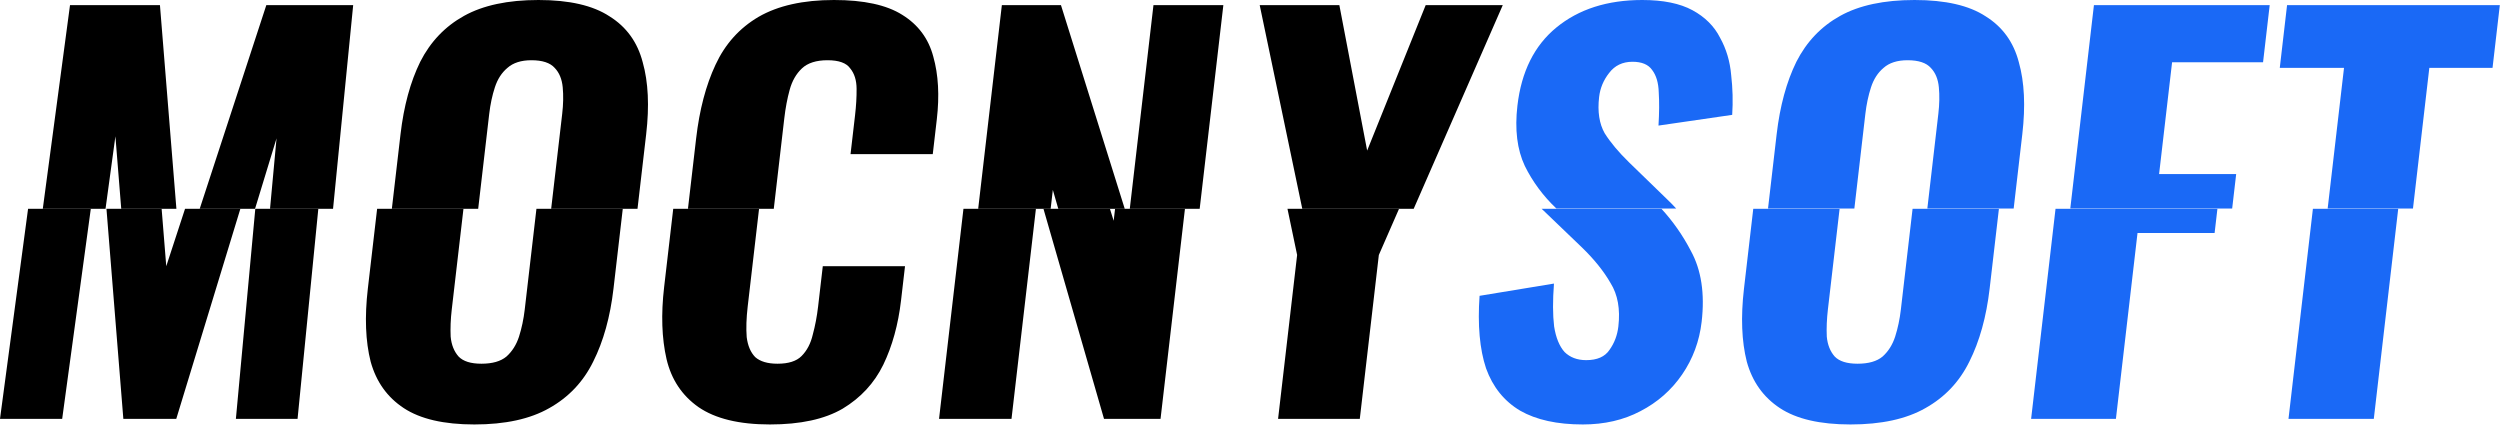
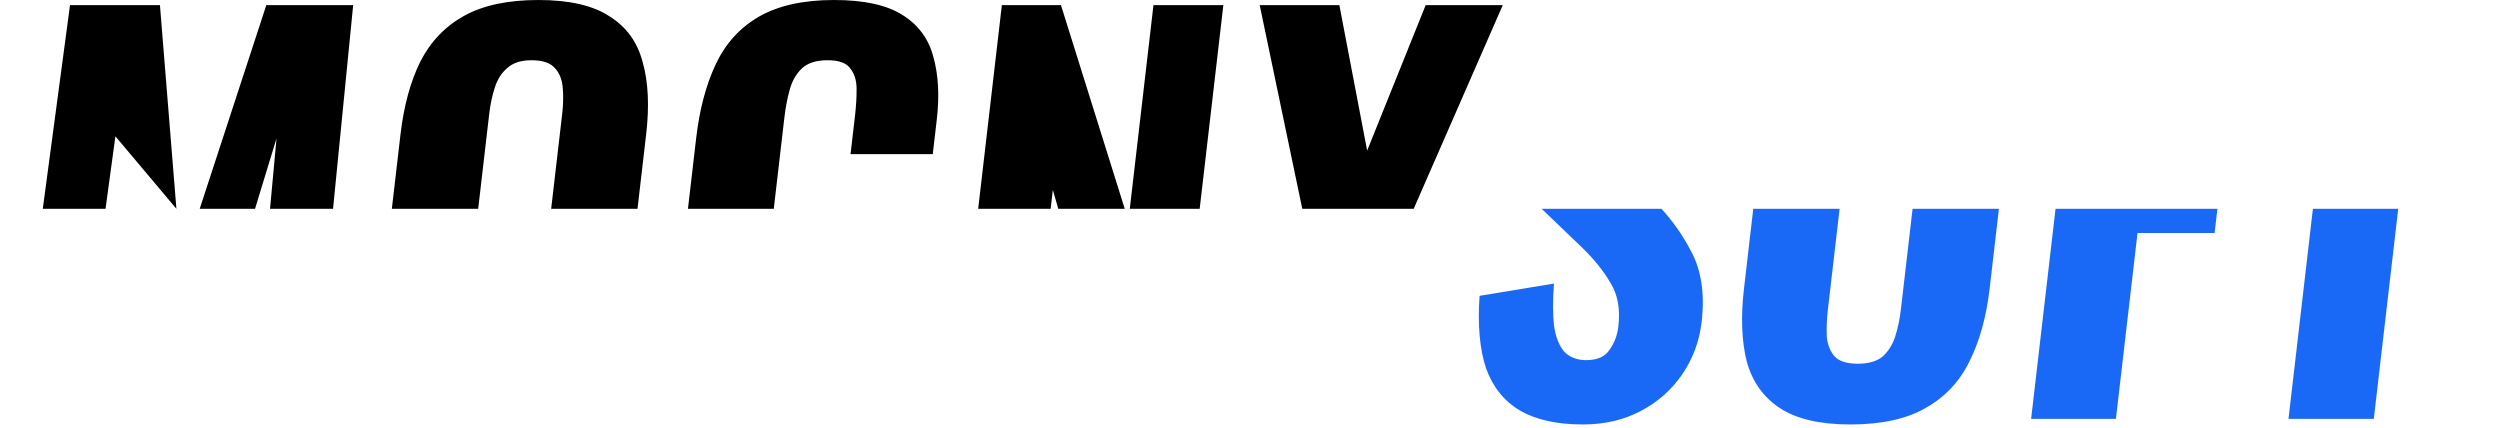
<svg xmlns="http://www.w3.org/2000/svg" width="467" height="80" viewBox="0 0 467 80" fill="none">
  <path fill-rule="evenodd" clip-rule="evenodd" d="M283.969 76.715C286.97 78.431 290.87 79.289 295.67 79.289C299.702 79.289 303.286 78.463 306.422 76.81C309.622 75.157 312.224 72.869 314.228 69.944C316.232 67.02 317.444 63.746 317.866 60.122C318.479 54.846 317.809 50.428 315.854 46.868C314.356 43.983 312.522 41.361 310.355 39L287.975 39C288.059 39.08 288.144 39.16 288.229 39.239L295.484 46.2C297.785 48.425 299.575 50.65 300.852 52.875C302.201 55.037 302.687 57.739 302.31 60.981C302.118 62.633 301.564 64.096 300.648 65.367C299.796 66.638 298.346 67.274 296.298 67.274C294.634 67.274 293.285 66.766 292.252 65.749C291.289 64.668 290.642 63.078 290.31 60.981C290.049 58.819 290.039 56.149 290.281 52.971L276.383 55.259C276.003 60.726 276.407 65.24 277.593 68.8C278.851 72.296 280.976 74.935 283.969 76.715ZM432.051 39H447.987L443.426 78.24H427.49L432.051 39ZM383.974 39H414.214L413.688 43.53H399.288L395.253 78.24H379.413L383.974 39ZM327.51 39L325.775 53.924C325.162 59.201 325.337 63.746 326.302 67.56C327.338 71.311 329.402 74.204 332.493 76.238C335.585 78.272 339.979 79.289 345.675 79.289C351.435 79.289 356.097 78.272 359.661 76.238C363.29 74.204 366.026 71.311 367.87 67.56C369.785 63.746 371.05 59.201 371.663 53.924L373.398 39H357.27L355.08 57.834C354.874 59.614 354.518 61.298 354.013 62.888C353.516 64.413 352.732 65.653 351.661 66.607C350.597 67.497 349.042 67.942 346.994 67.942C345.01 67.942 343.589 67.497 342.733 66.607C341.884 65.653 341.388 64.413 341.245 62.888C341.174 61.298 341.242 59.614 341.448 57.834L343.638 39H327.51Z" fill="#1A69F6" />
-   <path fill-rule="evenodd" clip-rule="evenodd" d="M88.612 79.289C82.916 79.289 78.522 78.272 75.431 76.238C72.339 74.204 70.275 71.311 69.239 67.56C68.275 63.746 68.099 59.201 68.712 53.924L70.447 39H86.575L84.386 57.834C84.179 59.614 84.111 61.298 84.183 62.888C84.325 64.413 84.821 65.653 85.67 66.607C86.527 67.497 87.947 67.942 89.931 67.942C91.979 67.942 93.535 67.497 94.598 66.607C95.669 65.653 96.453 64.413 96.951 62.888C97.455 61.298 97.811 59.614 98.018 57.834L100.207 39H116.335L114.6 53.924C113.987 59.201 112.723 63.746 110.807 67.56C108.963 71.311 106.227 74.204 102.599 76.238C99.034 78.272 94.372 79.289 88.612 79.289ZM125.76 39L124.058 53.638C123.467 58.724 123.618 63.206 124.511 67.084C125.412 70.898 127.401 73.886 130.477 76.047C133.618 78.209 138.069 79.289 143.829 79.289C149.525 79.289 154.055 78.304 157.42 76.333C160.793 74.299 163.318 71.565 164.997 68.132C166.684 64.636 167.789 60.631 168.314 56.117L169.057 49.728H153.697L152.821 57.262C152.607 59.105 152.275 60.853 151.827 62.506C151.443 64.159 150.744 65.494 149.73 66.511C148.787 67.465 147.292 67.942 145.244 67.942C143.388 67.942 141.996 67.529 141.068 66.702C140.211 65.812 139.683 64.573 139.484 62.983C139.356 61.33 139.418 59.423 139.669 57.262L141.792 39H125.76ZM179.974 39L175.413 78.24H188.949L193.51 39H179.974ZM194.918 39L206.229 78.24H216.789L221.35 39H208.294L208.034 41.242L207.332 39H194.918ZM240.499 39L242.303 47.63L238.745 78.24H254.009L257.567 47.63L261.342 39H240.499ZM5.244 39L0 78.24H11.616L16.963 39H5.244ZM19.886 39L23.04 78.24H32.928L44.901 39H34.567L31.058 49.728L30.192 39H19.886ZM59.462 39H47.69L44.064 78.24H55.584L59.462 39Z" fill="black" />
-   <path fill-rule="evenodd" clip-rule="evenodd" d="M313.111 38.953H290.731C288.252 36.596 286.286 33.943 284.834 30.991C283.397 27.94 282.937 24.189 283.454 19.739C284.193 13.382 286.614 8.519 290.718 5.149C294.893 1.716 300.245 0 306.773 0C310.677 0 313.803 0.636 316.151 1.907C318.499 3.179 320.22 4.895 321.312 7.056C322.477 9.154 323.167 11.475 323.383 14.018C323.671 16.497 323.735 18.976 323.575 21.456L309.806 23.458C309.951 21.106 309.968 19.04 309.854 17.26C309.805 15.48 309.392 14.081 308.614 13.064C307.9 12.047 306.679 11.538 304.951 11.538C303.095 11.538 301.638 12.238 300.58 13.636C299.528 14.971 298.907 16.465 298.715 18.118C298.397 20.852 298.743 23.108 299.752 24.888C300.832 26.605 302.35 28.417 304.304 30.324L311.378 37.19C311.977 37.76 312.555 38.348 313.111 38.953ZM376.154 38.953L377.766 25.079C378.38 19.803 378.165 15.321 377.121 11.634C376.149 7.883 374.082 5.022 370.919 3.051C367.827 1.017 363.401 0 357.641 0C351.945 0 347.319 0.985 343.762 2.956C340.205 4.927 337.472 7.788 335.564 11.538C333.72 15.289 332.492 19.803 331.878 25.079L330.266 38.953H346.394L348.45 21.265C348.657 19.485 349.009 17.832 349.506 16.306C350.003 14.78 350.784 13.573 351.847 12.683C352.918 11.729 354.413 11.252 356.333 11.252C358.381 11.252 359.83 11.729 360.679 12.683C361.536 13.573 362.035 14.78 362.178 16.306C362.321 17.832 362.289 19.485 362.082 21.265L360.026 38.953H376.154ZM416.97 38.953H386.73L391.147 0.954H423.979L422.738 11.634H405.746L403.318 32.517H417.718L416.97 38.953ZM450.743 38.953H434.807L437.861 12.683H425.861L427.224 0.954H466.968L465.605 12.683H453.797L450.743 38.953Z" fill="#1A69F6" />
-   <path fill-rule="evenodd" clip-rule="evenodd" d="M19.713 39H7.994L13.078 0.954H29.878L32.951 39H22.646L21.558 25.461L19.713 39ZM50.441 39L51.657 25.842L47.642 39H37.307L49.75 0.954H65.974L62.214 39H50.441ZM119.086 39L120.704 25.079C121.317 19.803 121.102 15.321 120.059 11.634C119.087 7.883 117.019 5.022 113.856 3.051C110.765 1.017 106.339 0 100.579 0C94.883 0 90.256 0.985 86.699 2.956C83.142 4.927 80.41 7.788 78.502 11.538C76.658 15.289 75.429 19.803 74.816 25.079L73.198 39H89.326L91.387 21.265C91.594 19.485 91.946 17.832 92.444 16.306C92.941 14.78 93.721 13.573 94.785 12.683C95.856 11.729 97.351 11.252 99.271 11.252C101.319 11.252 102.768 11.729 103.617 12.683C104.473 13.573 104.973 14.78 105.116 16.306C105.258 17.832 105.226 19.485 105.019 21.265L102.958 39H119.086ZM144.542 39H128.51L130.04 25.842C130.66 20.502 131.864 15.925 133.652 12.111C135.446 8.233 138.13 5.245 141.702 3.147C145.337 1.049 150.035 0 155.795 0C161.363 0 165.608 0.922 168.53 2.765C171.516 4.609 173.453 7.215 174.341 10.585C175.293 13.954 175.511 17.864 174.994 22.314L174.24 28.798H158.88L159.722 21.551C159.929 19.771 160.025 18.118 160.011 16.592C160.004 15.003 159.607 13.732 158.822 12.778C158.108 11.761 156.695 11.252 154.583 11.252C152.471 11.252 150.876 11.761 149.798 12.778C148.72 13.795 147.957 15.13 147.509 16.783C147.068 18.372 146.733 20.152 146.504 22.123L144.542 39ZM196.261 39H182.725L187.147 0.954H198.187L210.102 39H197.687L196.671 35.473L196.261 39ZM264.078 39H243.265L235.311 0.954H250.191L255.384 28.131L266.319 0.954H280.719L264.078 39ZM224.101 39H211.045L215.467 0.954H228.523L224.101 39Z" fill="black" />
+   <path fill-rule="evenodd" clip-rule="evenodd" d="M19.713 39H7.994L13.078 0.954H29.878L32.951 39L21.558 25.461L19.713 39ZM50.441 39L51.657 25.842L47.642 39H37.307L49.75 0.954H65.974L62.214 39H50.441ZM119.086 39L120.704 25.079C121.317 19.803 121.102 15.321 120.059 11.634C119.087 7.883 117.019 5.022 113.856 3.051C110.765 1.017 106.339 0 100.579 0C94.883 0 90.256 0.985 86.699 2.956C83.142 4.927 80.41 7.788 78.502 11.538C76.658 15.289 75.429 19.803 74.816 25.079L73.198 39H89.326L91.387 21.265C91.594 19.485 91.946 17.832 92.444 16.306C92.941 14.78 93.721 13.573 94.785 12.683C95.856 11.729 97.351 11.252 99.271 11.252C101.319 11.252 102.768 11.729 103.617 12.683C104.473 13.573 104.973 14.78 105.116 16.306C105.258 17.832 105.226 19.485 105.019 21.265L102.958 39H119.086ZM144.542 39H128.51L130.04 25.842C130.66 20.502 131.864 15.925 133.652 12.111C135.446 8.233 138.13 5.245 141.702 3.147C145.337 1.049 150.035 0 155.795 0C161.363 0 165.608 0.922 168.53 2.765C171.516 4.609 173.453 7.215 174.341 10.585C175.293 13.954 175.511 17.864 174.994 22.314L174.24 28.798H158.88L159.722 21.551C159.929 19.771 160.025 18.118 160.011 16.592C160.004 15.003 159.607 13.732 158.822 12.778C158.108 11.761 156.695 11.252 154.583 11.252C152.471 11.252 150.876 11.761 149.798 12.778C148.72 13.795 147.957 15.13 147.509 16.783C147.068 18.372 146.733 20.152 146.504 22.123L144.542 39ZM196.261 39H182.725L187.147 0.954H198.187L210.102 39H197.687L196.671 35.473L196.261 39ZM264.078 39H243.265L235.311 0.954H250.191L255.384 28.131L266.319 0.954H280.719L264.078 39ZM224.101 39H211.045L215.467 0.954H228.523L224.101 39Z" fill="black" />
</svg>